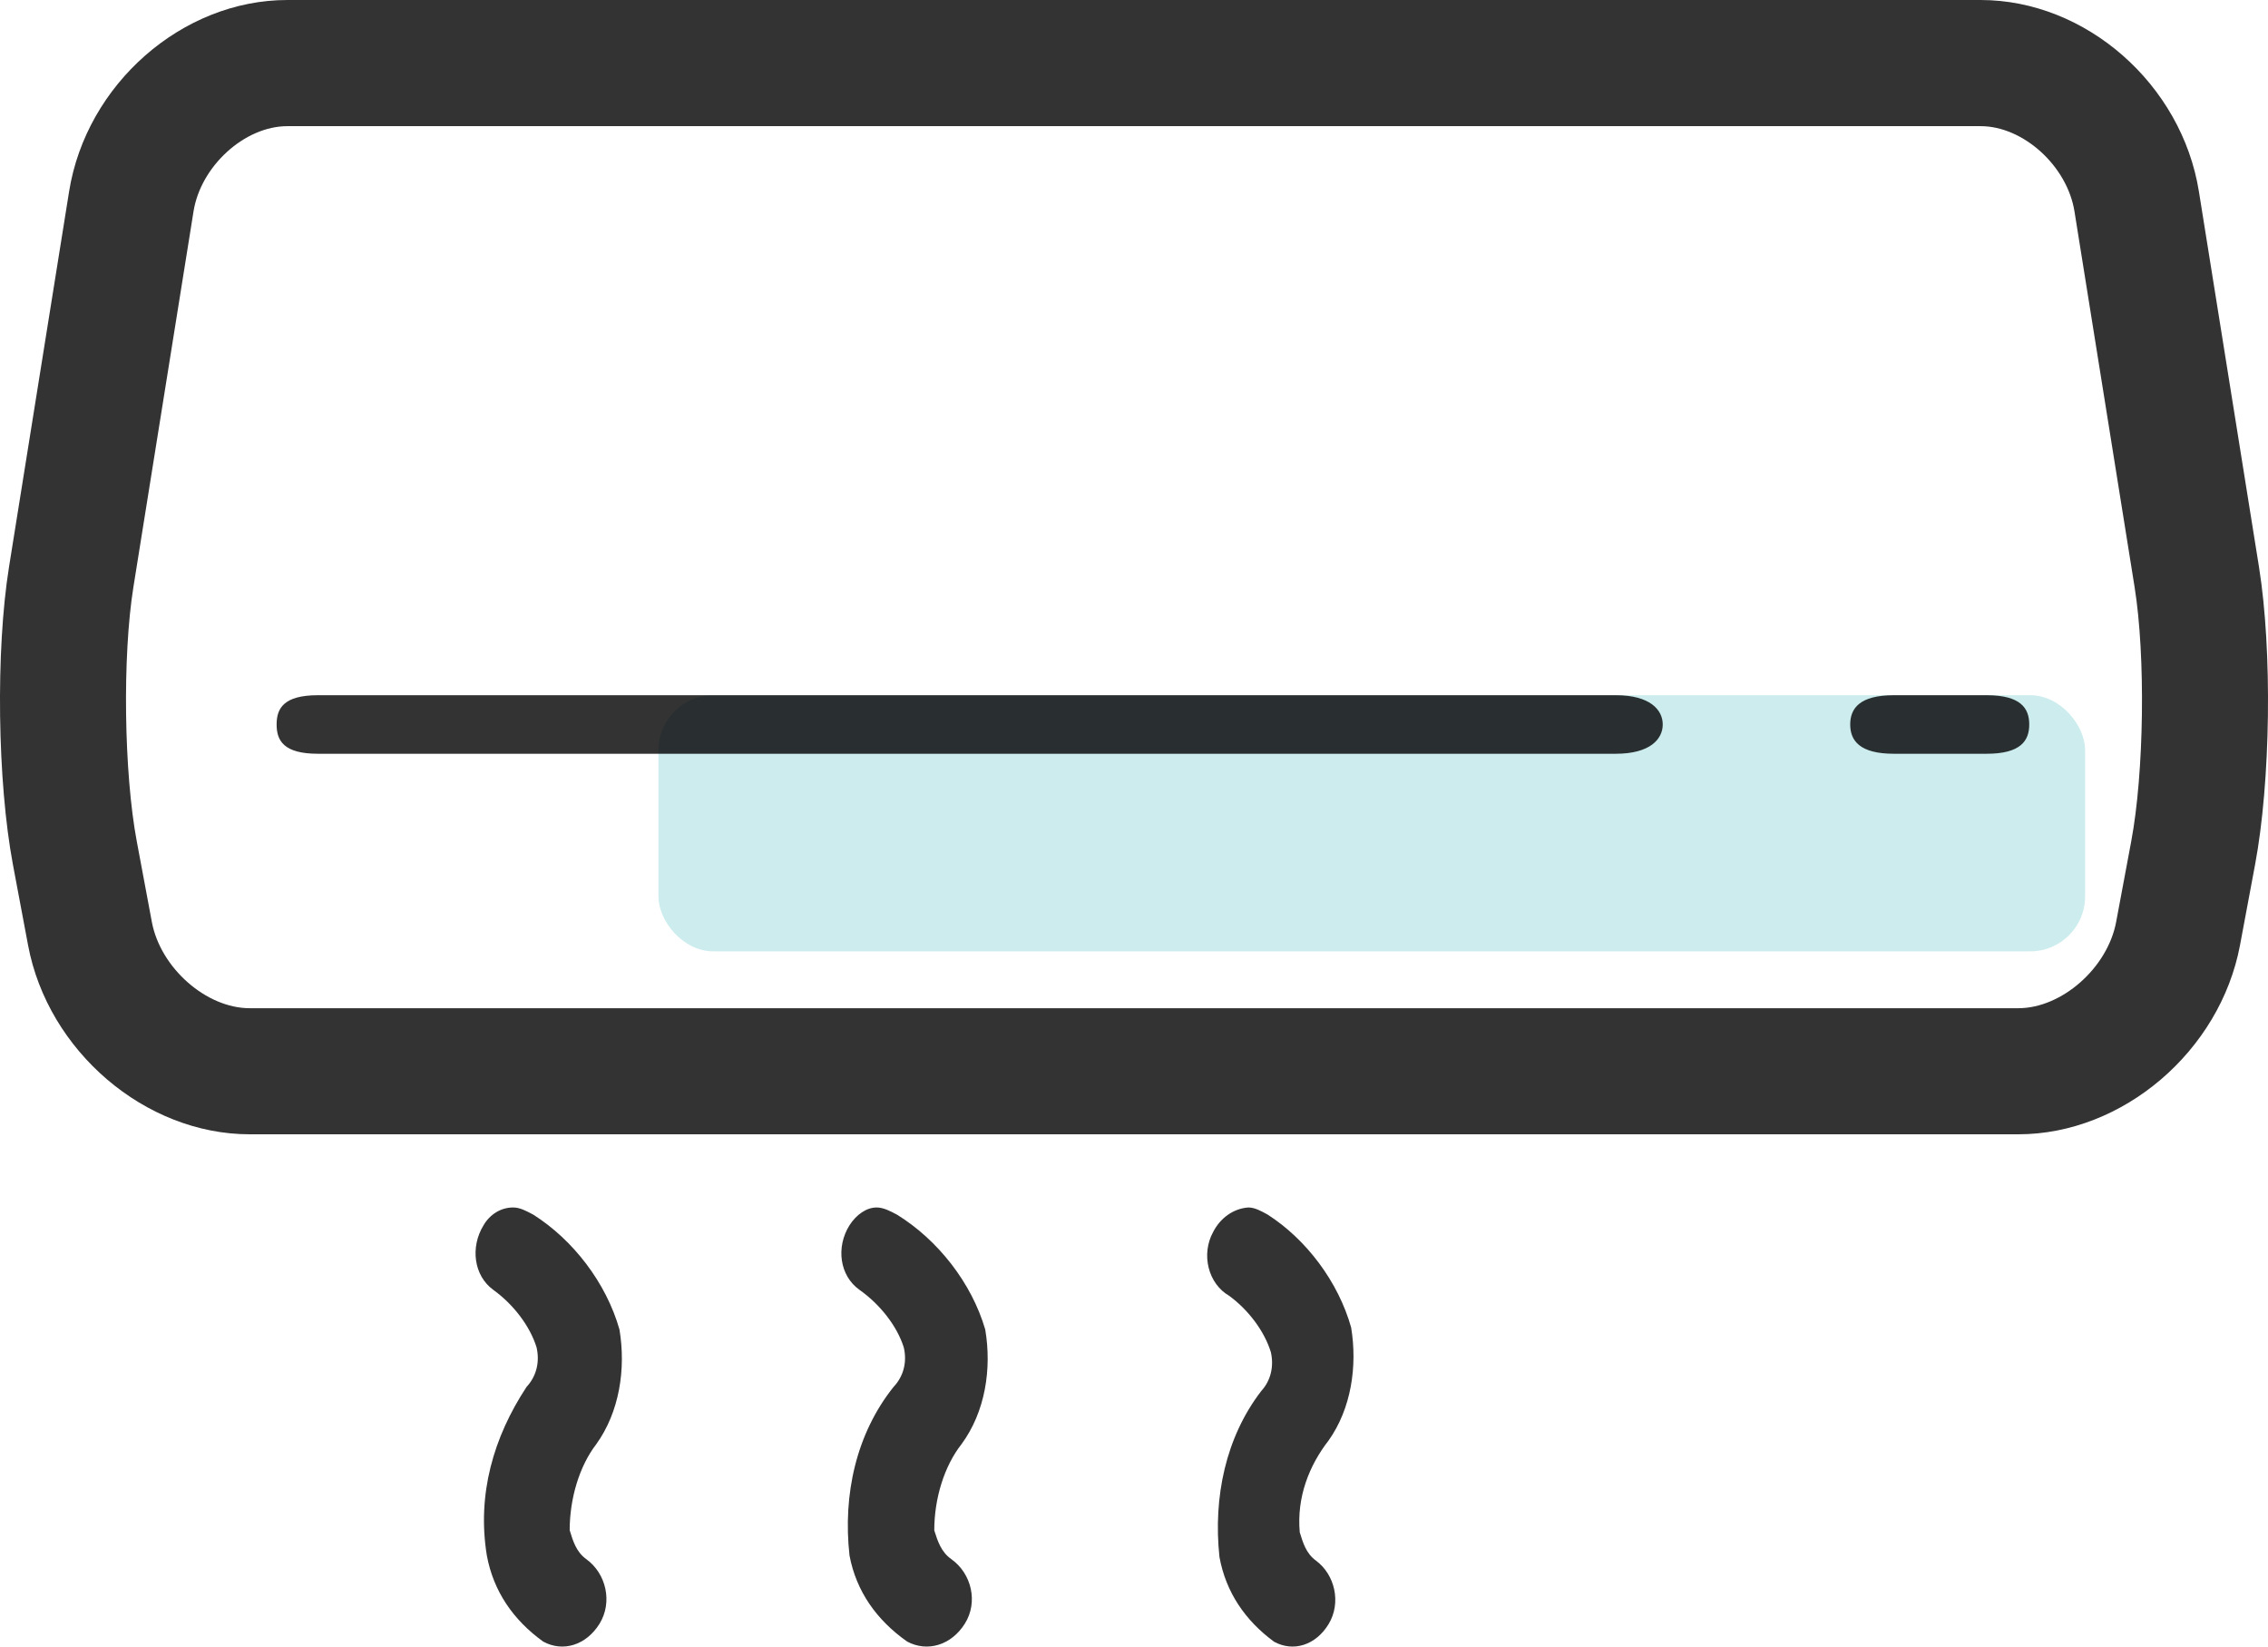
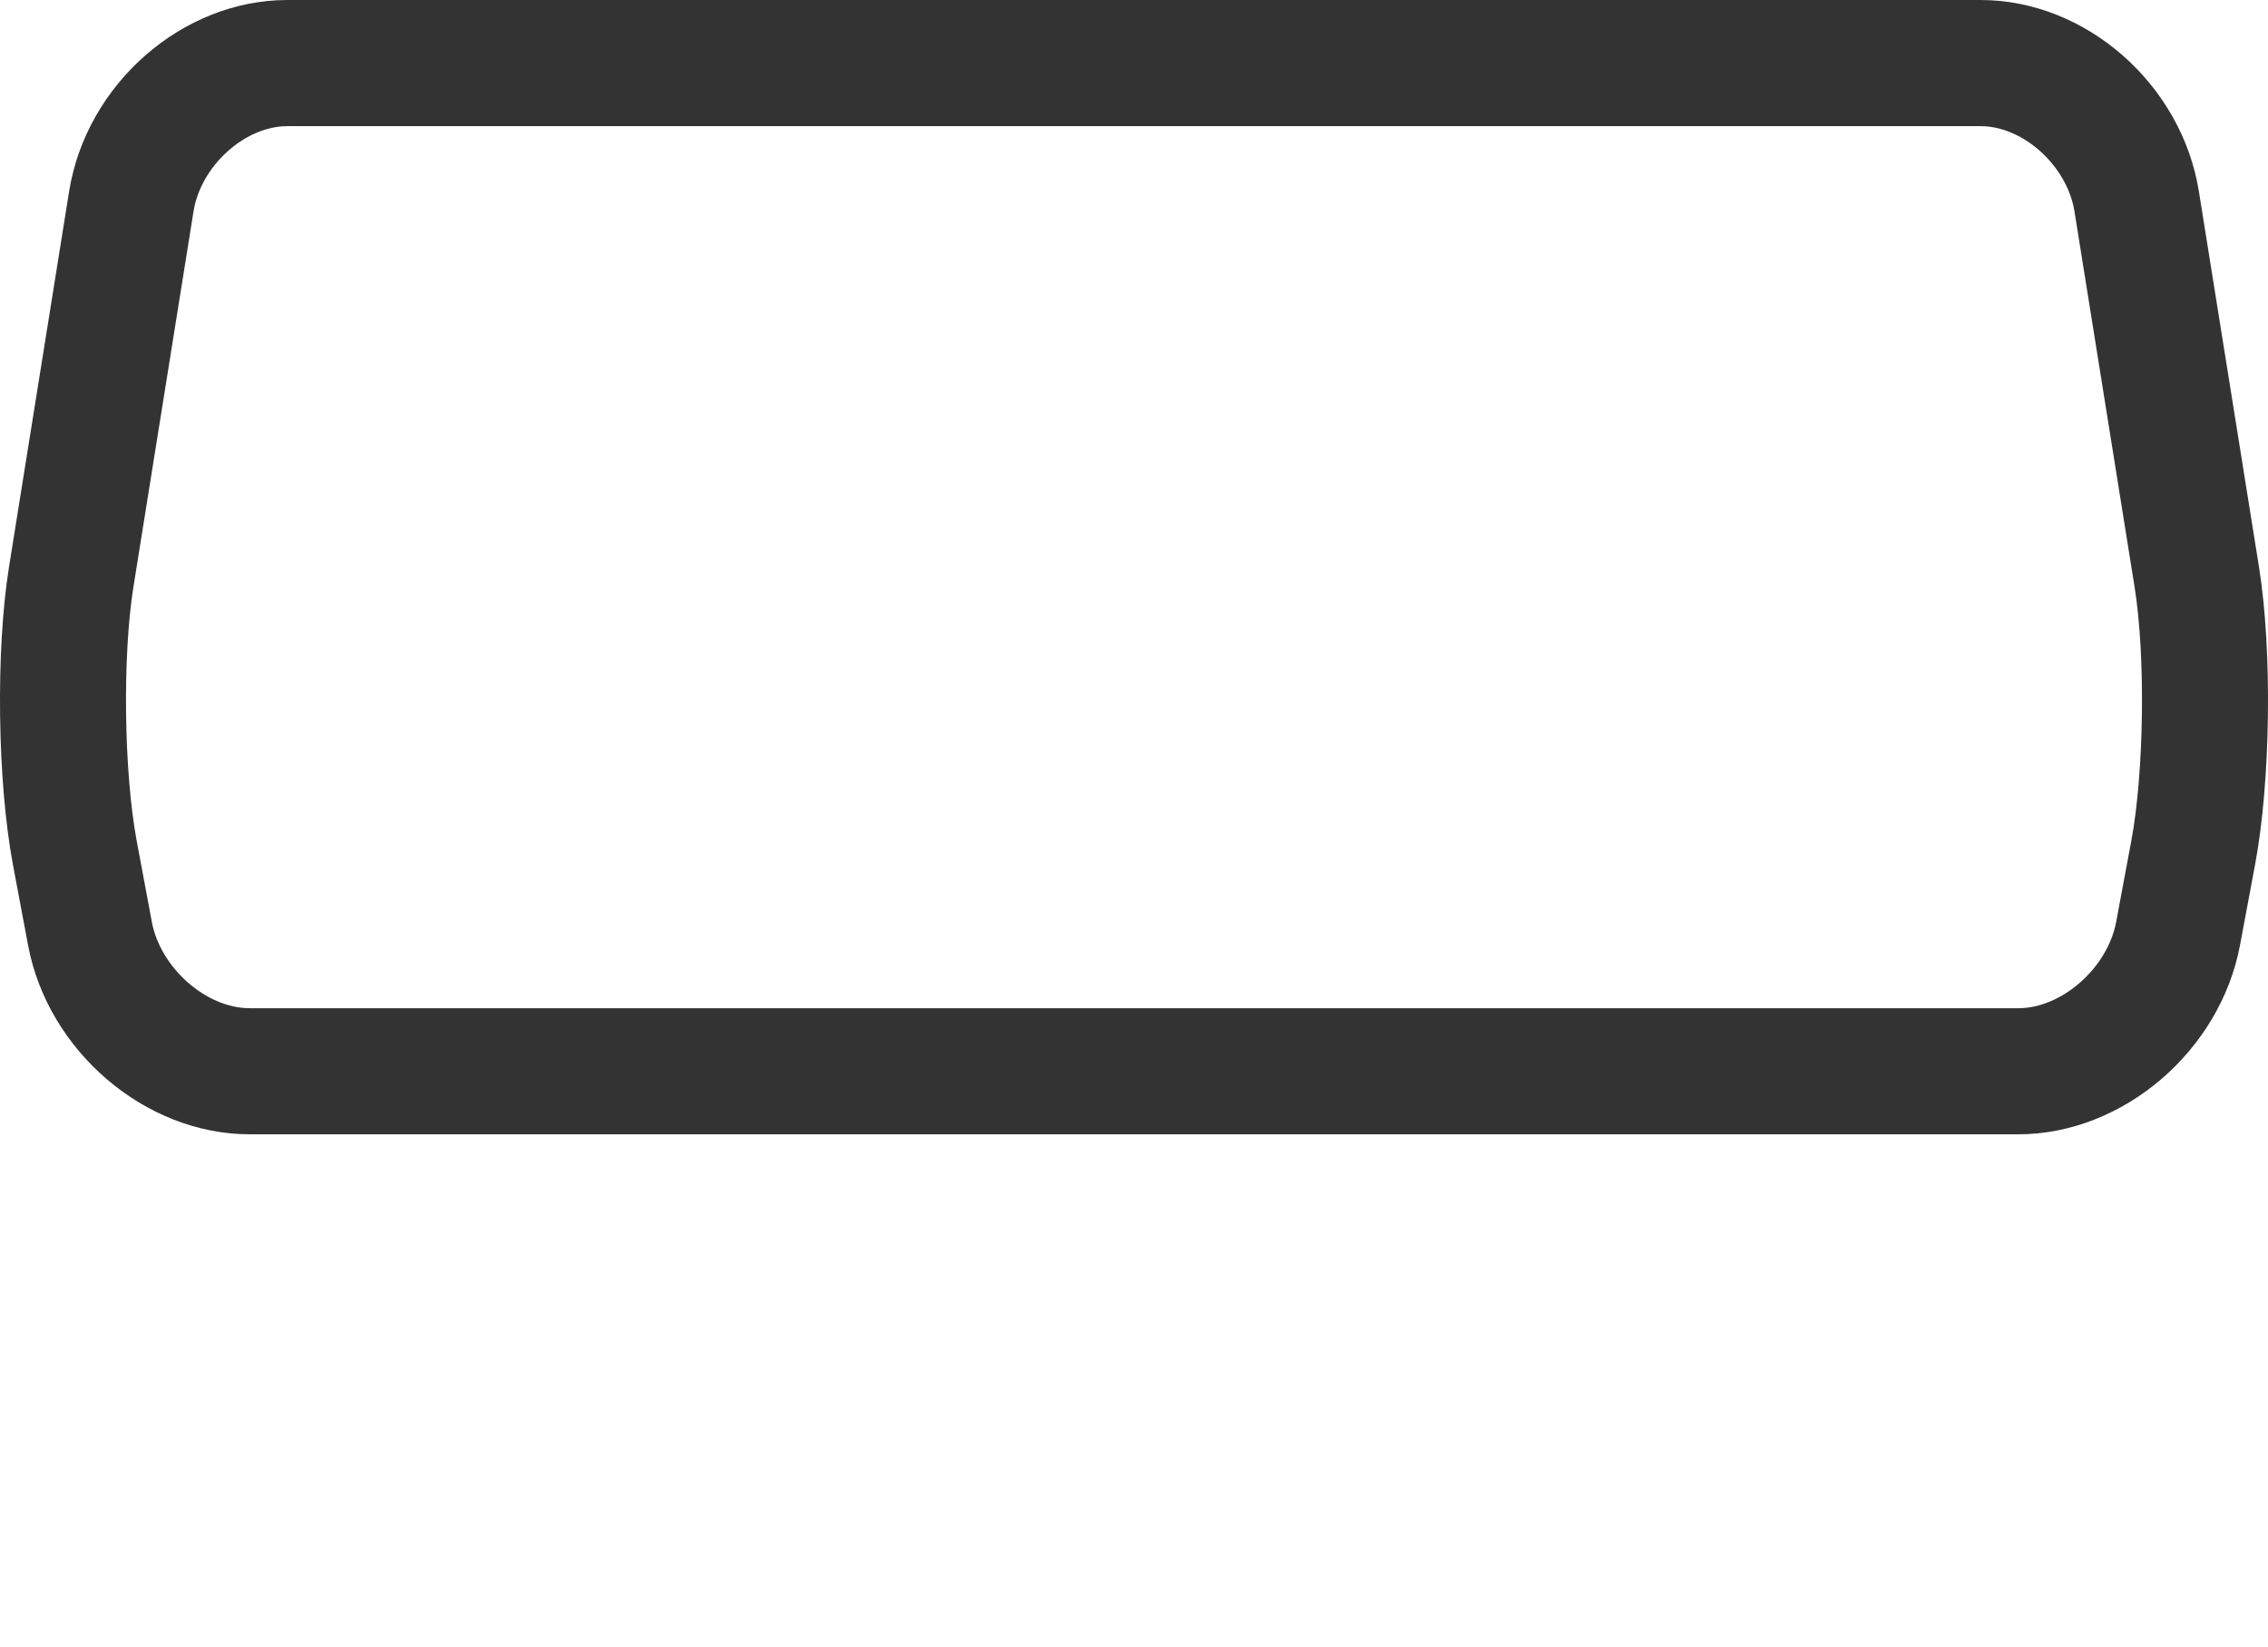
<svg xmlns="http://www.w3.org/2000/svg" width="62px" height="45px" viewBox="0 0 62 45" version="1.1">
  <title>zidongkongtiao</title>
  <desc>Created with Sketch.</desc>
  <g id="西瓜豆-二手车" stroke="none" stroke-width="1" fill="none" fill-rule="evenodd">
    <g id="画板" transform="translate(-995, -542)">
      <g id="zidongkongtiao" transform="translate(976, 514)">
        <g>
          <g id="dingsuxunhang备份">
            <g id="dingsuxunhang">
              <rect id="矩形备份-28" x="0" y="0" width="100" height="100" />
            </g>
          </g>
          <g id="kongtiao" transform="translate(19, 28)">
            <path d="M55.175,31 L6.825,31 C3.971,31 1.31,28.73 0.767,25.831 L0.354,23.633 C-0.073,21.358 -0.12,17.784 0.246,15.497 L1.889,5.233 C2.359,2.299 4.98,0 7.856,0 L54.144,0 C57.02,0 59.641,2.299 60.111,5.233 L61.754,15.497 C62.12,17.784 62.073,21.358 61.646,23.633 L61.235,25.831 C60.69,28.73 58.029,31 55.175,31 Z M7.856,3.448 C6.688,3.448 5.488,4.537 5.29,5.78 L3.647,16.044 C3.344,17.933 3.386,21.119 3.74,22.999 L4.151,25.196 C4.386,26.452 5.636,27.554 6.825,27.554 L55.175,27.554 C56.364,27.554 57.614,26.452 57.849,25.196 L58.26,22.999 C58.614,21.119 58.656,17.933 58.353,16.044 L56.71,5.78 C56.512,4.538 55.312,3.448 54.144,3.448 L7.856,3.448 Z" id="形状" fill-opacity="0.8" fill="#000000" fill-rule="nonzero" />
-             <rect id="矩形" fill-opacity="0.2" fill="#04A4AA" x="18" y="19" width="39" height="7" rx="1.5" />
            <g id="kongtiao-2" transform="translate(13, 33)" fill="#000000" fill-opacity="0.8" fill-rule="nonzero">
-               <path d="M2.575,3.175 C2.664,2.881 2.754,2.586 3.026,2.39 C3.571,1.997 3.752,1.213 3.39,0.625 C3.026,0.038 2.392,-0.16 1.849,0.136 C1.033,0.724 0.49,1.508 0.309,2.488 C0.036,4.156 0.49,5.725 1.395,7.097 C1.668,7.391 1.759,7.784 1.668,8.177 C1.486,8.764 1.033,9.352 0.49,9.745 C-0.054,10.136 -0.145,10.922 0.217,11.511 C0.394,11.818 0.703,12.003 1.033,12 C1.214,12 1.395,11.902 1.578,11.804 C2.664,11.118 3.571,9.943 3.934,8.666 C4.114,7.588 3.934,6.411 3.299,5.529 C2.845,4.94 2.573,4.058 2.573,3.175 L2.575,3.175 Z M22.531,3.123 C22.619,2.835 22.707,2.544 22.97,2.352 C23.496,1.965 23.671,1.194 23.32,0.614 C22.97,0.037 22.356,-0.157 21.828,0.133 C21.039,0.713 20.512,1.484 20.336,2.448 C20.161,4.089 20.512,5.728 21.478,6.983 C21.742,7.271 21.828,7.658 21.742,8.044 C21.565,8.622 21.127,9.201 20.601,9.587 C20.328,9.743 20.125,10.019 20.042,10.349 C19.958,10.678 20.001,11.032 20.161,11.325 C20.36,11.718 20.723,11.973 21.127,12 C21.302,12 21.478,11.902 21.653,11.806 C22.707,11.13 23.583,9.974 23.936,8.72 C24.111,7.658 23.936,6.5 23.32,5.632 C22.794,4.957 22.444,4.089 22.531,3.123 L22.531,3.123 Z M12.54,3.175 C12.633,2.881 12.727,2.586 13.005,2.39 C13.56,1.997 13.746,1.213 13.375,0.625 C13.005,0.038 12.355,-0.16 11.799,0.136 C10.964,0.724 10.408,1.508 10.223,2.488 C10.037,4.156 10.408,5.822 11.428,7.097 C11.706,7.391 11.799,7.784 11.706,8.177 C11.521,8.764 11.056,9.352 10.501,9.745 C9.945,10.136 9.852,10.922 10.221,11.511 C10.408,11.804 10.686,12 10.964,12 C11.151,12 11.336,11.902 11.521,11.804 C12.633,11.118 13.56,9.943 13.933,8.666 C14.116,7.588 13.933,6.411 13.283,5.529 C12.819,4.94 12.54,4.058 12.54,3.175 L12.54,3.175 Z" id="形状" transform="translate(12, 6) scale(1, -1) translate(-12, -6) " />
-             </g>
-             <path d="M44.172,20.6 L8.692,20.6 C7.757,20.6 7.562,20.242 7.562,19.8 C7.562,19.358 7.757,19 8.692,19 L44.172,19 C45.106,19 45.454,19.4 45.454,19.8 C45.454,20.2 45.106,20.6 44.172,20.6 Z M51.773,20.6 C50.839,20.6 50.579,20.242 50.579,19.8 C50.579,19.358 50.839,19 51.773,19 L54.308,19 C55.243,19 55.473,19.358 55.473,19.8 C55.473,20.242 55.243,20.6 54.308,20.6 L51.773,20.6 Z" id="形状" fill-opacity="0.8" fill="#000000" fill-rule="nonzero" />
+               </g>
          </g>
        </g>
      </g>
    </g>
  </g>
</svg>